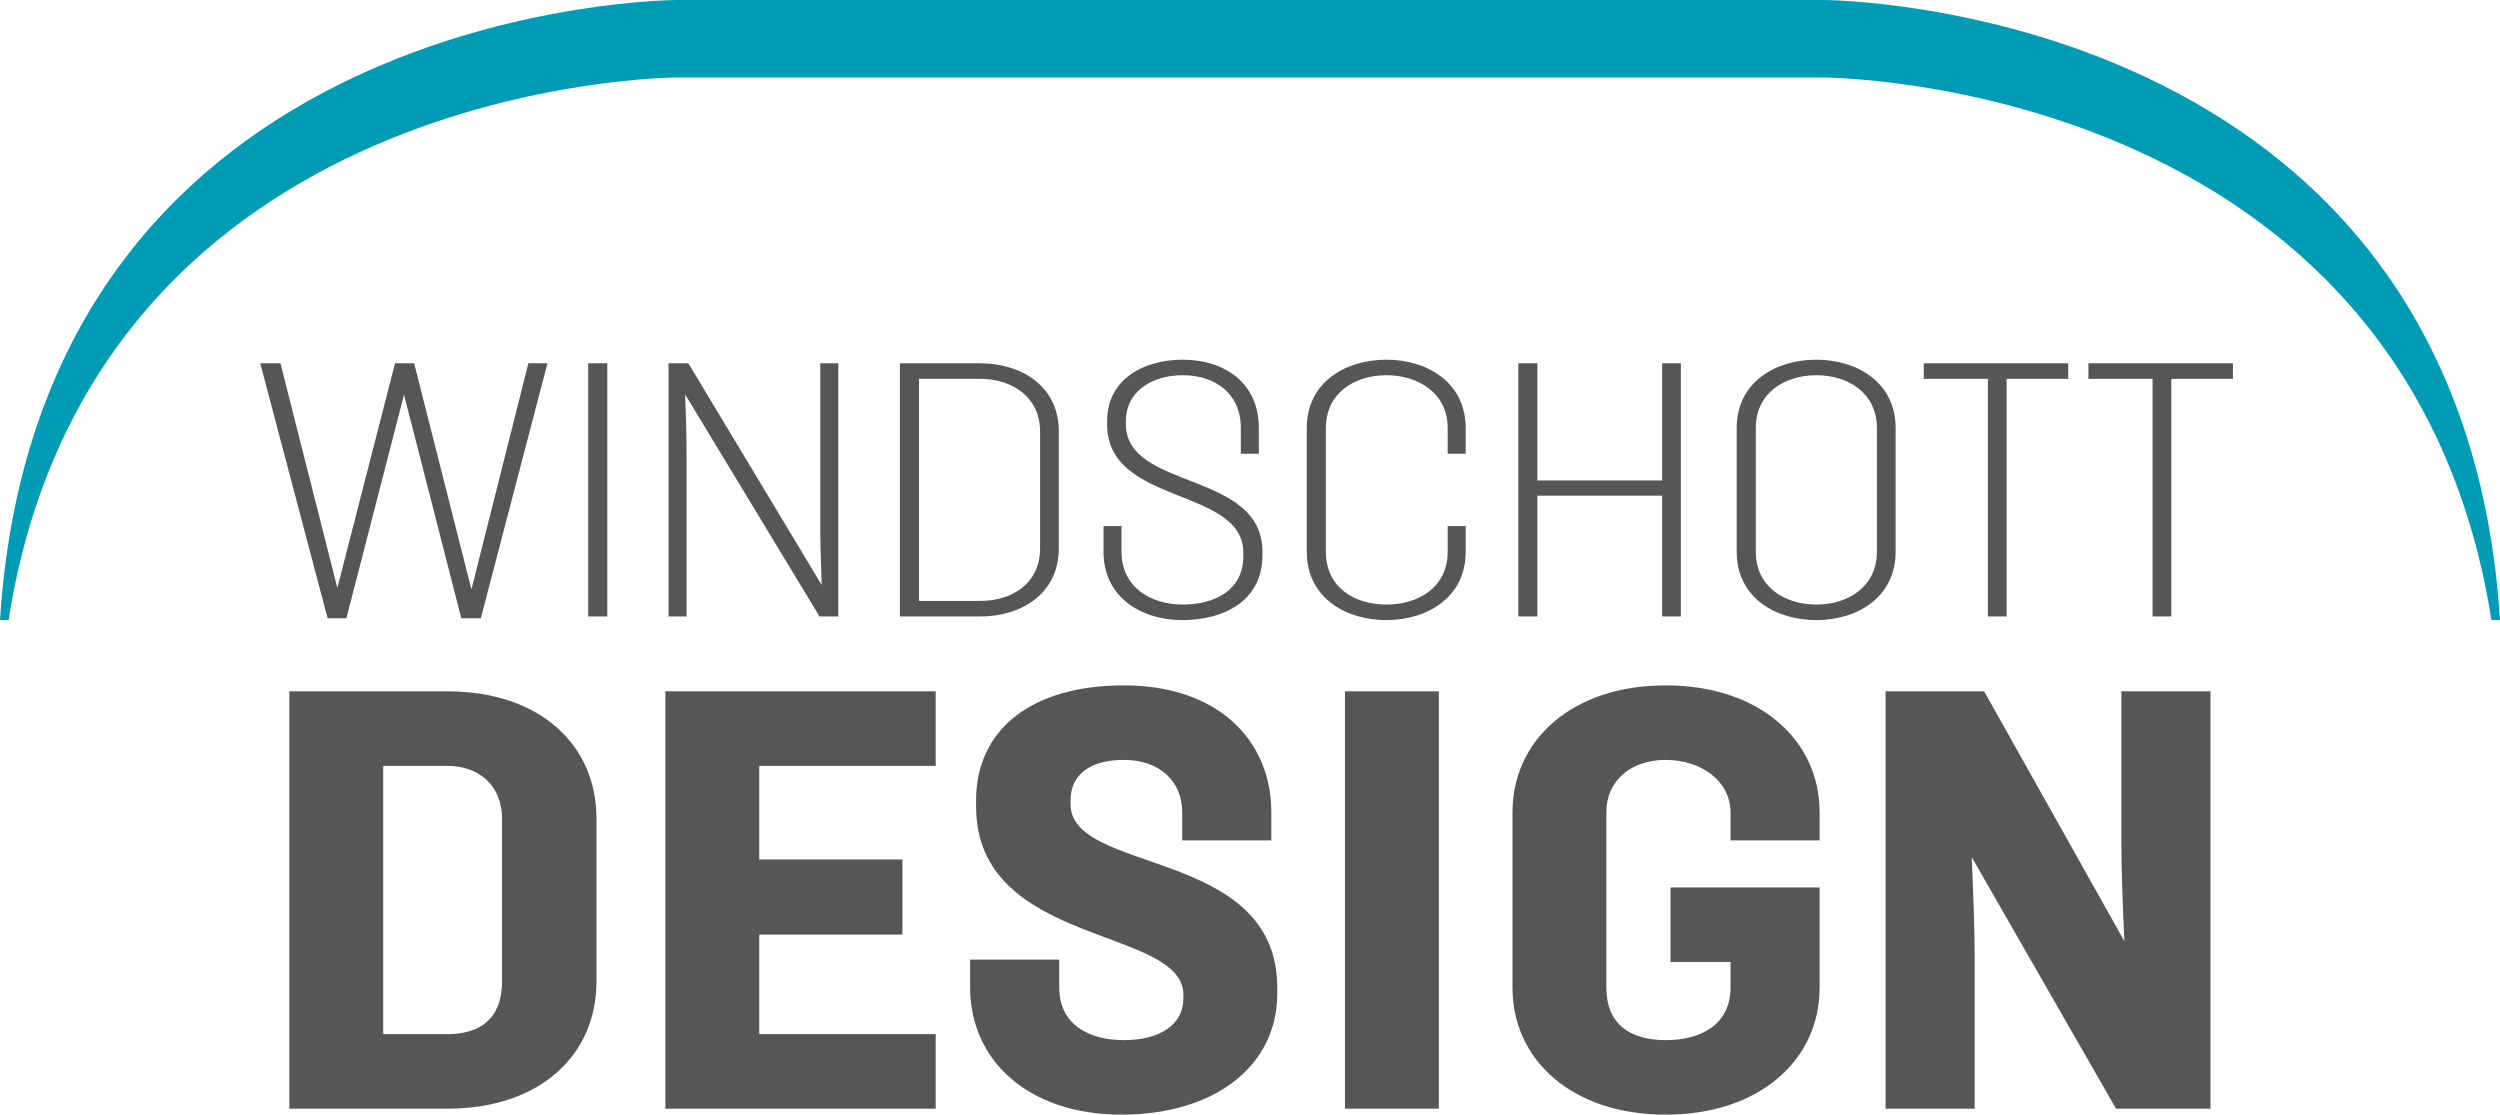
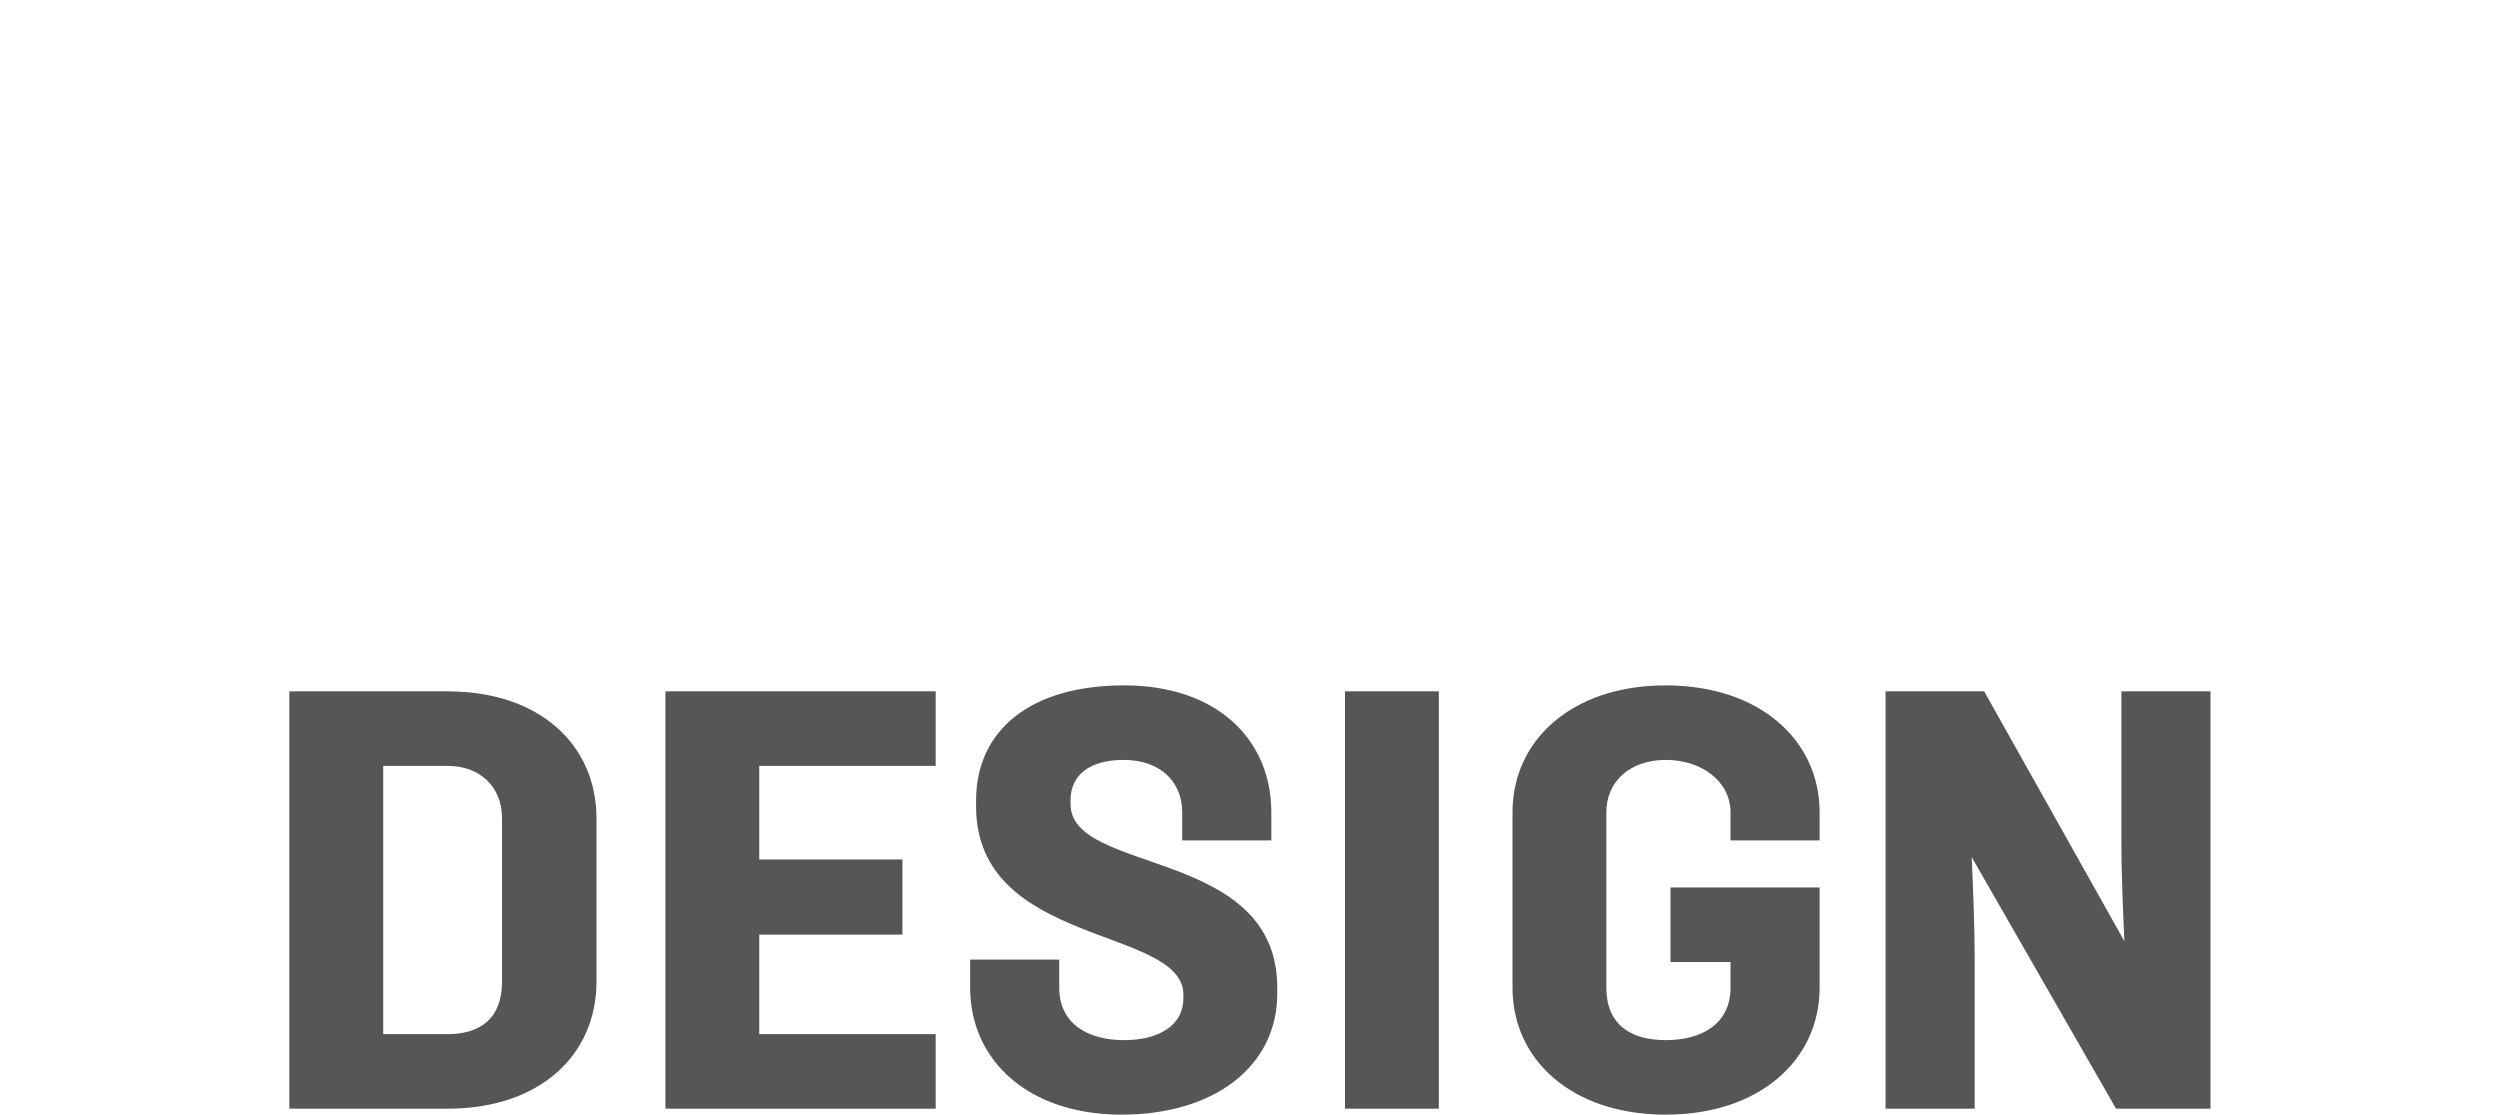
<svg xmlns="http://www.w3.org/2000/svg" width="157px" height="70px" viewBox="0 0 157 70" version="1.1">
  <title>logo</title>
  <g id="Page-1" stroke="none" stroke-width="1" fill="none" fill-rule="evenodd">
    <g id="01_startseite_a" transform="translate(-100, -30)">
      <g id="logo" transform="translate(100, 30)">
-         <path d="M157,38.942 C154.516,0.001 114.476,3.55271368e-15 114.476,3.55271368e-15 L42.524,3.55271368e-15 C42.524,3.55271368e-15 2.484,0.001 0,38.942 L0.537,38.942 C5.902,4.872 42.524,4.866 42.524,4.866 L114.476,4.866 C114.476,4.866 151.098,4.872 156.463,38.942 L157,38.942" id="Fill-1" fill="#009CB5" />
-         <path d="M33.181,22.815 L29.606,37.012 L26.007,22.815 L24.807,22.815 L21.186,36.921 L17.611,22.815 L16.343,22.815 L20.575,38.829 L21.752,38.829 L25.373,24.791 L28.971,38.829 L30.194,38.829 L34.381,22.815 L33.181,22.815 Z M36.938,38.715 L38.138,38.715 L38.138,22.814 L36.938,22.814 L36.938,38.715 Z M51.513,22.815 L51.513,32.56 C51.513,34.331 51.535,34.876 51.603,36.739 L43.23,22.815 L41.984,22.815 L41.984,38.715 L43.117,38.715 L43.117,28.97 C43.117,27.176 43.094,26.722 43.026,24.768 L51.468,38.715 L52.645,38.715 L52.645,22.815 L51.513,22.815 Z M56.514,22.815 L56.514,38.715 L61.561,38.715 C64.118,38.715 66.495,37.307 66.495,34.422 L66.495,27.108 C66.495,24.223 64.118,22.815 61.561,22.815 L56.514,22.815 Z M65.318,34.422 C65.318,36.671 63.53,37.738 61.561,37.738 L57.714,37.738 L57.714,23.792 L61.561,23.792 C63.53,23.792 65.318,24.904 65.318,27.108 L65.318,34.422 Z M79.281,34.876 C79.281,37.761 76.815,38.942 74.257,38.942 C71.7,38.942 69.301,37.534 69.301,34.649 L69.301,33.037 L70.432,33.037 L70.432,34.649 C70.432,36.898 72.288,37.966 74.28,37.966 C76.271,37.966 78.082,37.08 78.082,34.922 L78.082,34.717 C78.082,30.561 69.527,31.764 69.527,26.653 L69.527,26.426 C69.527,23.882 71.745,22.588 74.28,22.588 C76.837,22.588 79.056,23.996 79.056,26.881 L79.056,28.493 L77.923,28.493 L77.923,26.881 C77.923,24.677 76.271,23.564 74.28,23.564 C72.288,23.564 70.704,24.632 70.704,26.426 L70.704,26.631 C70.704,30.81 79.281,29.538 79.281,34.649 L79.281,34.876 Z M92.046,33.037 L92.046,34.649 C92.046,37.534 89.602,38.942 87.067,38.942 C84.509,38.942 82.065,37.534 82.065,34.649 L82.065,26.881 C82.065,23.996 84.509,22.588 87.067,22.588 C89.602,22.588 92.046,23.996 92.046,26.881 L92.046,28.493 L90.914,28.493 L90.914,26.881 C90.914,24.677 89.058,23.564 87.067,23.564 C85.075,23.564 83.264,24.677 83.264,26.881 L83.264,34.649 C83.264,36.898 85.075,37.966 87.067,37.966 C89.058,37.966 90.914,36.898 90.914,34.649 L90.914,33.037 L92.046,33.037 Z M104.38,22.815 L104.38,30.174 L96.549,30.174 L96.549,22.815 L95.35,22.815 L95.35,38.715 L96.549,38.715 L96.549,31.128 L104.38,31.128 L104.38,38.715 L105.557,38.715 L105.557,22.815 L104.38,22.815 Z M109.064,26.881 C109.064,23.996 111.509,22.588 114.066,22.588 C116.601,22.588 119.045,23.996 119.045,26.881 L119.045,34.649 C119.045,37.534 116.601,38.942 114.066,38.942 C111.509,38.942 109.064,37.534 109.064,34.649 L109.064,26.881 Z M117.869,26.881 C117.869,24.677 116.058,23.564 114.066,23.564 C112.075,23.564 110.264,24.677 110.264,26.881 L110.264,34.649 C110.264,36.853 112.075,37.966 114.066,37.966 C116.058,37.966 117.869,36.853 117.869,34.649 L117.869,26.881 Z M129.886,22.815 L120.811,22.815 L120.811,23.792 L124.839,23.792 L124.839,38.715 L126.016,38.715 L126.016,23.792 L129.886,23.792 L129.886,22.815 Z M140.228,22.815 L131.153,22.815 L131.153,23.792 L135.182,23.792 L135.182,38.715 L136.359,38.715 L136.359,23.792 L140.228,23.792 L140.228,22.815 L140.228,22.815 Z" id="Fill-2" fill="#575656" />
        <path d="M18.172,43.416 L18.172,69.626 L28.095,69.626 C33.952,69.626 37.459,66.218 37.459,61.651 L37.459,51.391 C37.459,46.823 33.952,43.416 28.095,43.416 L18.172,43.416 Z M31.527,61.651 C31.527,63.972 30.147,64.945 28.095,64.945 L24.066,64.945 L24.066,48.096 L28.095,48.096 C30.147,48.096 31.527,49.406 31.527,51.391 L31.527,61.651 Z M58.761,48.096 L58.761,43.416 L41.787,43.416 L41.787,69.626 L58.761,69.626 L58.761,64.945 L47.681,64.945 L47.681,58.693 L56.672,58.693 L56.672,53.975 L47.681,53.975 L47.681,48.096 L58.761,48.096 Z M80.212,62.399 C80.212,66.967 76.257,70 70.437,70 C64.58,70 60.924,66.593 60.924,62.025 L60.924,60.265 L66.521,60.265 L66.521,62.025 C66.521,64.346 68.386,65.32 70.587,65.32 C72.788,65.32 74.317,64.384 74.317,62.699 L74.317,62.474 C74.317,58.168 61.298,59.479 61.298,50.642 L61.298,50.268 C61.298,45.849 64.73,43.041 70.587,43.041 C76.444,43.041 79.839,46.449 79.839,51.016 L79.839,52.776 L74.243,52.776 L74.243,51.016 C74.243,49.032 72.788,47.722 70.587,47.722 C68.386,47.722 67.229,48.695 67.229,50.268 L67.229,50.492 C67.229,54.948 80.212,53.188 80.212,62.025 L80.212,62.399 Z M84.464,69.626 L90.359,69.626 L90.359,43.416 L84.464,43.416 L84.464,69.626 Z M114.272,52.776 L114.272,51.016 C114.272,46.449 110.467,43.041 104.61,43.041 C98.753,43.041 94.985,46.449 94.985,51.016 L94.985,62.025 C94.985,66.593 98.753,70 104.61,70 C110.467,70 114.272,66.593 114.272,62.025 L114.272,55.734 L104.908,55.734 L104.908,60.415 L108.676,60.415 L108.676,62.025 C108.676,64.346 106.811,65.32 104.61,65.32 C102.409,65.32 100.879,64.346 100.879,62.025 L100.879,51.016 C100.879,49.032 102.409,47.722 104.61,47.722 C106.811,47.722 108.676,49.032 108.676,51.016 L108.676,52.776 L114.272,52.776 Z M133.223,43.416 L133.223,52.889 C133.223,54.573 133.298,56.67 133.41,59.104 L124.606,43.416 L118.413,43.416 L118.413,69.626 L124.009,69.626 L124.009,60.152 C124.009,58.467 123.934,56.333 123.822,53.825 L132.888,69.626 L138.819,69.626 L138.819,43.416 L133.223,43.416 L133.223,43.416 Z" id="Fill-3" fill="#575656" />
      </g>
    </g>
  </g>
</svg>